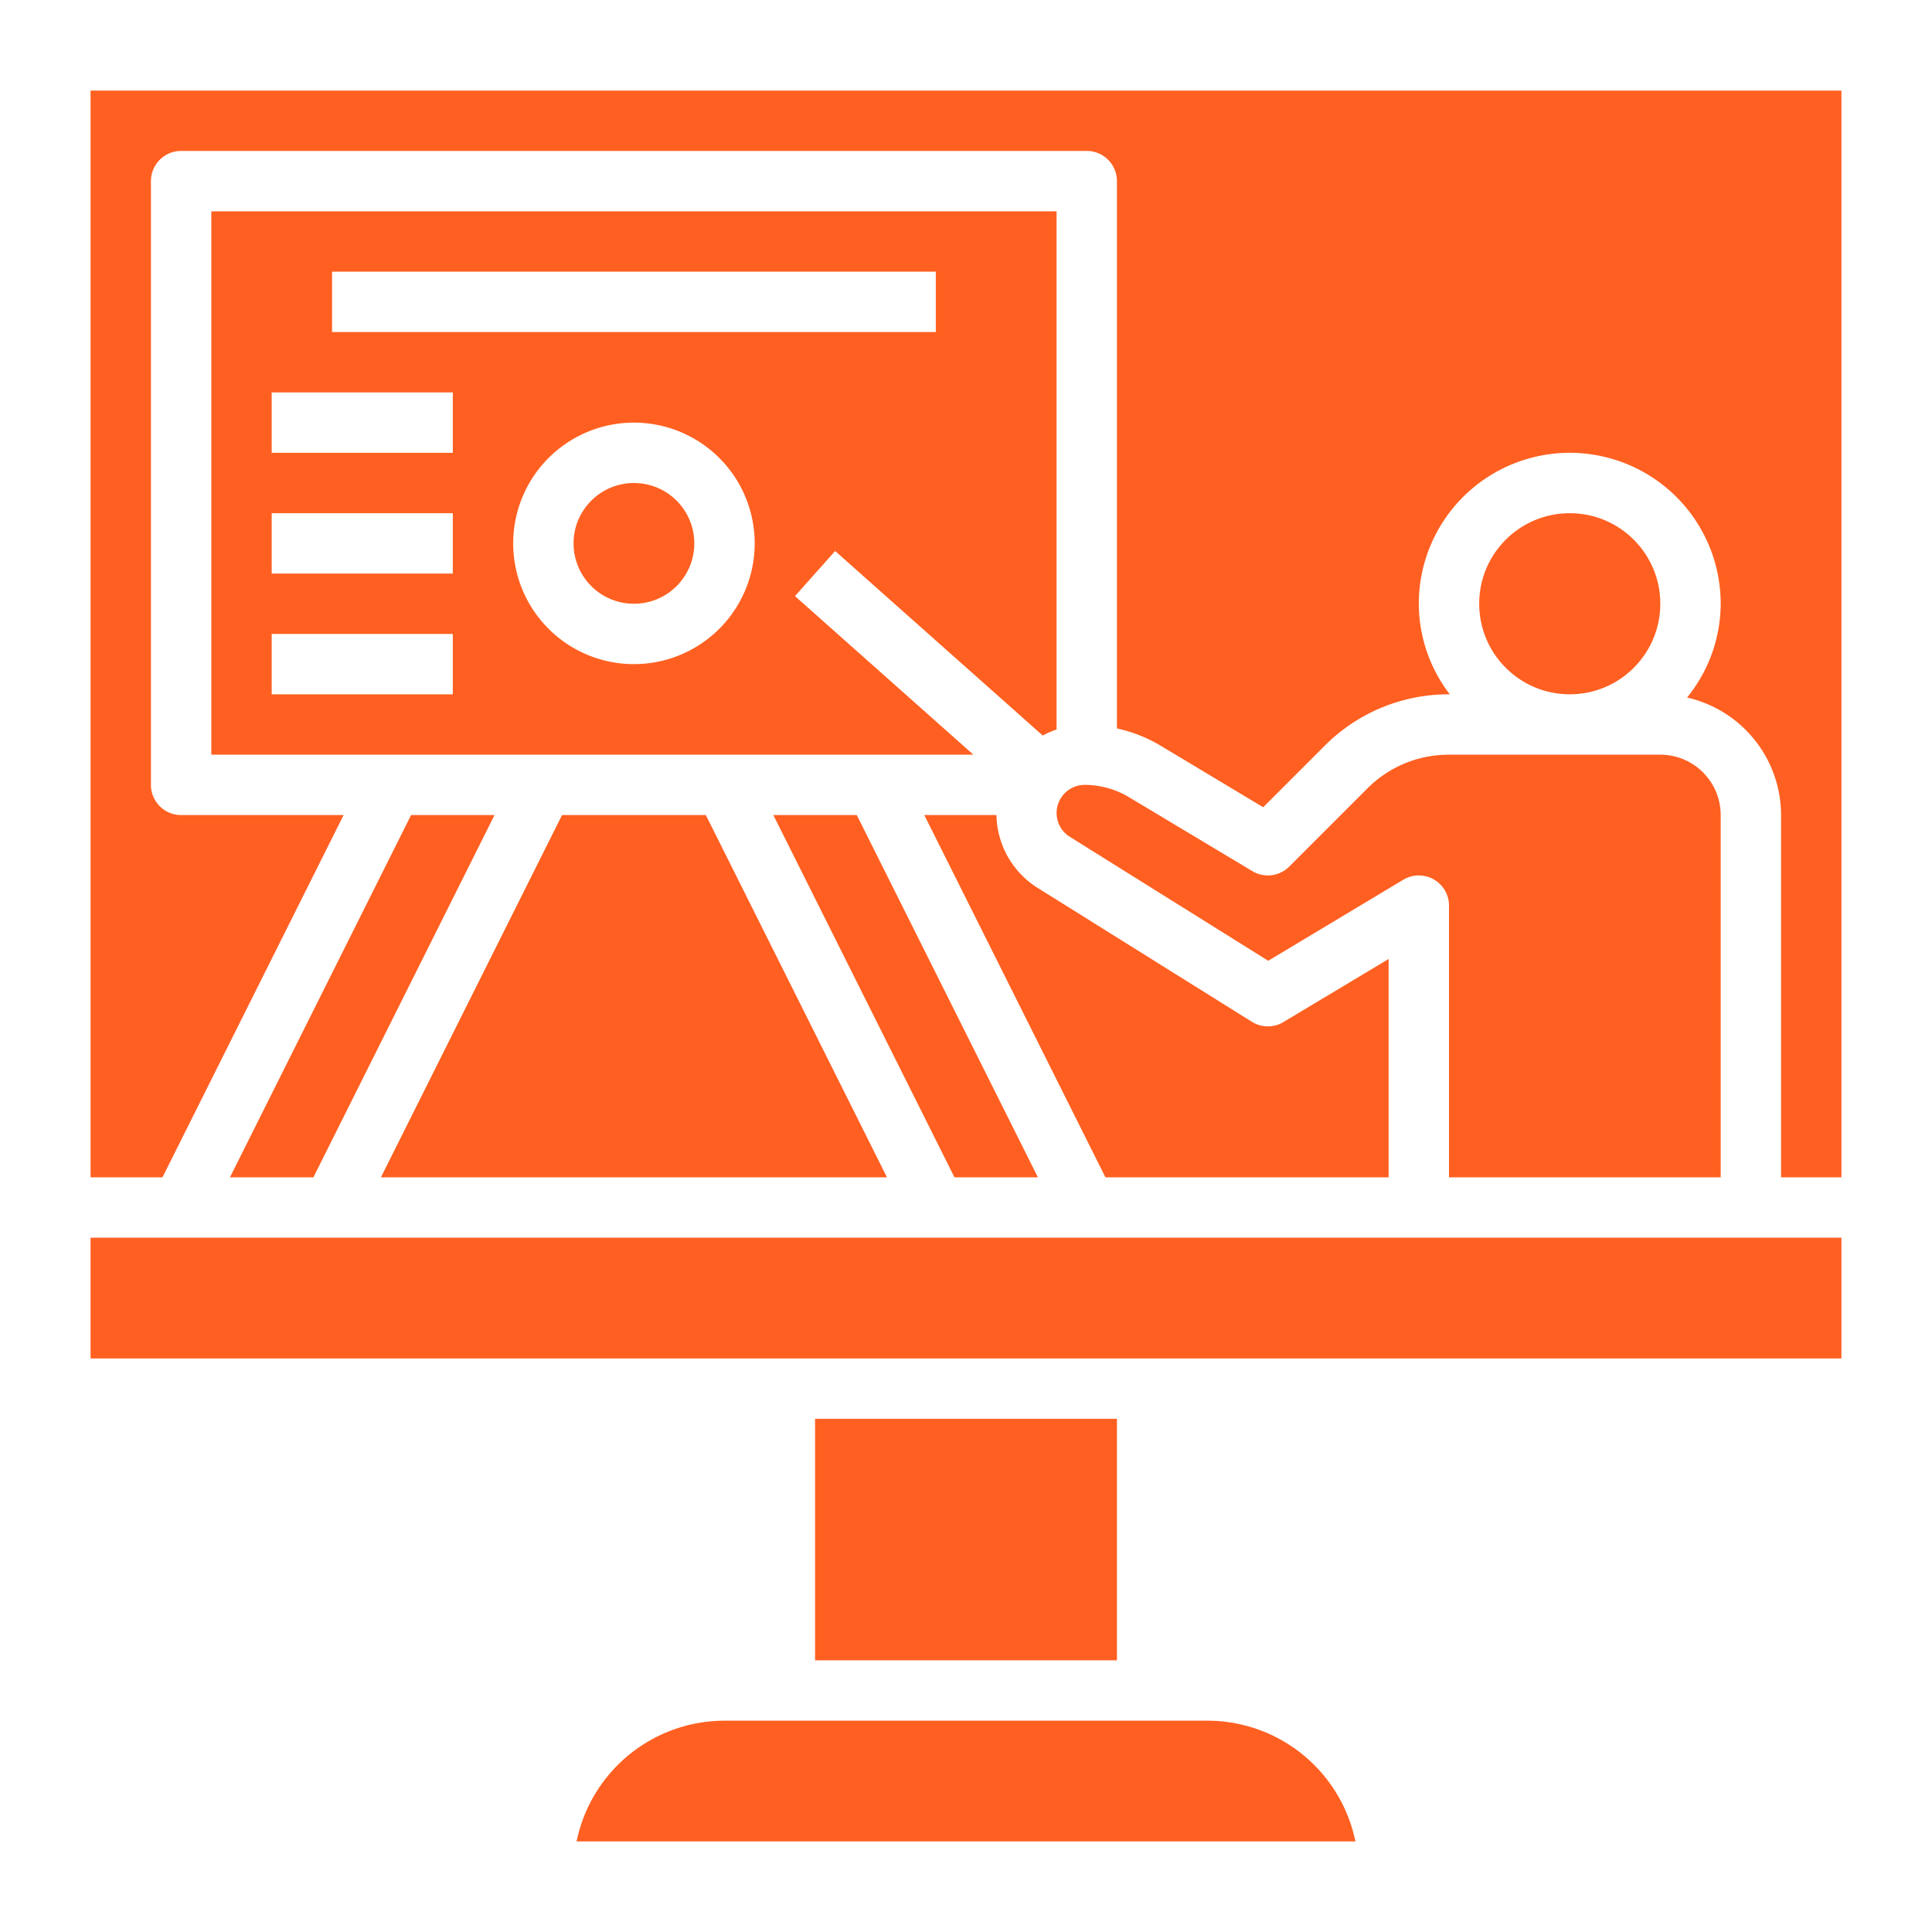
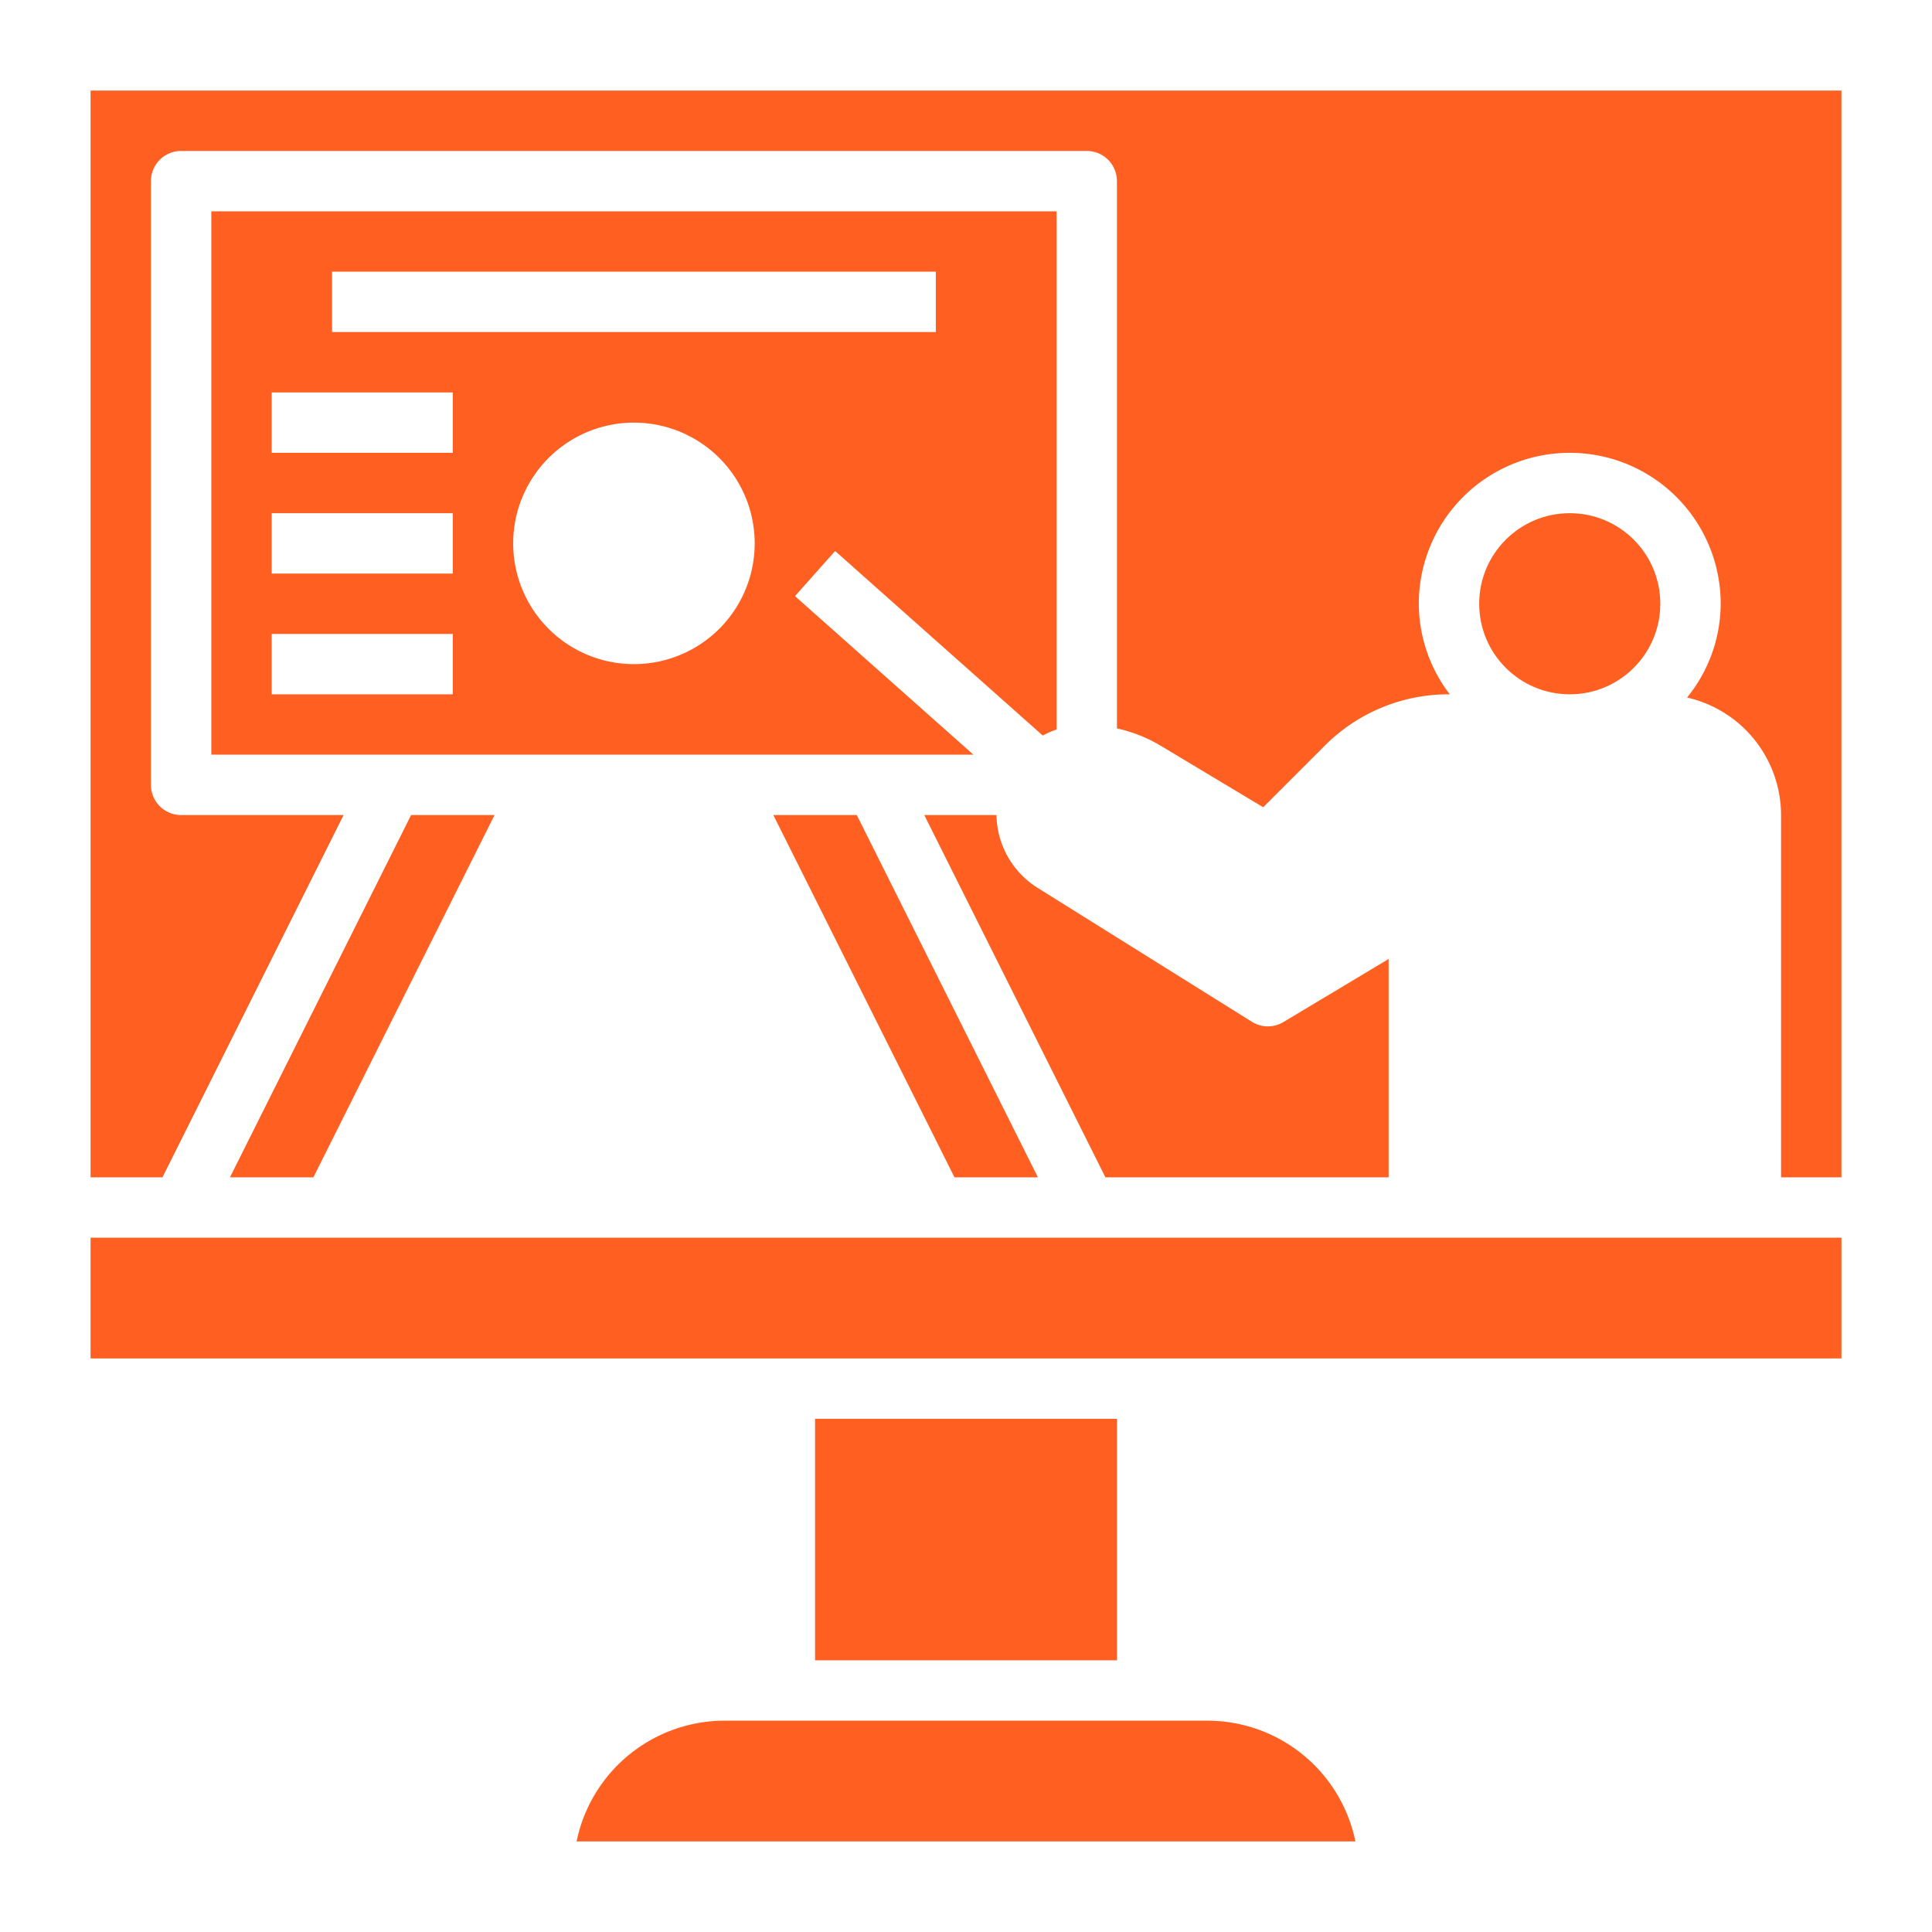
<svg xmlns="http://www.w3.org/2000/svg" version="1.1" width="50" height="50" x="0" y="0" viewBox="0 0 64 64" style="enable-background:new 0 0 512 512" xml:space="preserve" class="">
  <g>
-     <path d="m45.293 26.121-2.586 2.586a1 1 0 0 1 -1.222.15l-4.085-2.449a2.872 2.872 0 0 0 -1.47-.408.931.931 0 0 0 -.492 1.72l6.573 4.107 4.474-2.684a1 1 0 0 1 1.515.857v9h9v-12a2 2 0 0 0 -2-2h-7a3.8 3.8 0 0 0 -2.707 1.121z" fill="#ff6021" data-original="#ff6021" class="" />
-     <path d="m34.382 39-6-12h-2.764l6 12z" fill="#ff6021" data-original="#ff6021" class="" />
+     <path d="m34.382 39-6-12h-2.764l6 12" fill="#ff6021" data-original="#ff6021" class="" />
    <circle cx="52" cy="20" r="3" fill="#ff6021" data-original="#ff6021" class="" />
-     <path d="m18.618 27-6 12h16.764l-6-12z" fill="#ff6021" data-original="#ff6021" class="" />
    <path d="m27 47h10v8h-10z" fill="#ff6021" data-original="#ff6021" class="" />
    <path d="m40 57h-16a5.008 5.008 0 0 0 -4.9 4h25.8a5.008 5.008 0 0 0 -4.9-4z" fill="#ff6021" data-original="#ff6021" class="" />
    <path d="m46 39v-7.233l-3.485 2.09a1 1 0 0 1 -1.045-.009l-7.093-4.433a2.909 2.909 0 0 1 -1.368-2.415h-2.391l6 12z" fill="#ff6021" data-original="#ff6021" class="" />
    <path d="m3 41h58v4h-58z" fill="#ff6021" data-original="#ff6021" class="" />
    <path d="m7 25h25.245l-5.91-5.253 1.33-1.494 6.877 6.113a2.834 2.834 0 0 1 .458-.2v-17.166h-28zm14-3a4 4 0 1 1 4-4 4 4 0 0 1 -4 4zm-10-13h20v2h-20zm-2 4h6v2h-6zm0 4h6v2h-6zm0 4h6v2h-6z" fill="#ff6021" data-original="#ff6021" class="" />
    <path d="m3 3v36h2.382l6-12h-5.382a1 1 0 0 1 -1-1v-20a1 1 0 0 1 1-1h30a1 1 0 0 1 1 1v18.13a4.838 4.838 0 0 1 1.432.563l3.413 2.048 2.034-2.034a5.787 5.787 0 0 1 4.121-1.707h.026a4.948 4.948 0 0 1 -1.026-3 5 5 0 0 1 10 0 4.95 4.95 0 0 1 -1.114 3.107 4 4 0 0 1 3.114 3.893v12h2v-36z" fill="#ff6021" data-original="#ff6021" class="" />
    <path d="m10.382 39 6-12h-2.764l-6 12z" fill="#ff6021" data-original="#ff6021" class="" />
-     <circle cx="21" cy="18" r="2" fill="#ff6021" data-original="#ff6021" class="" />
  </g>
</svg>